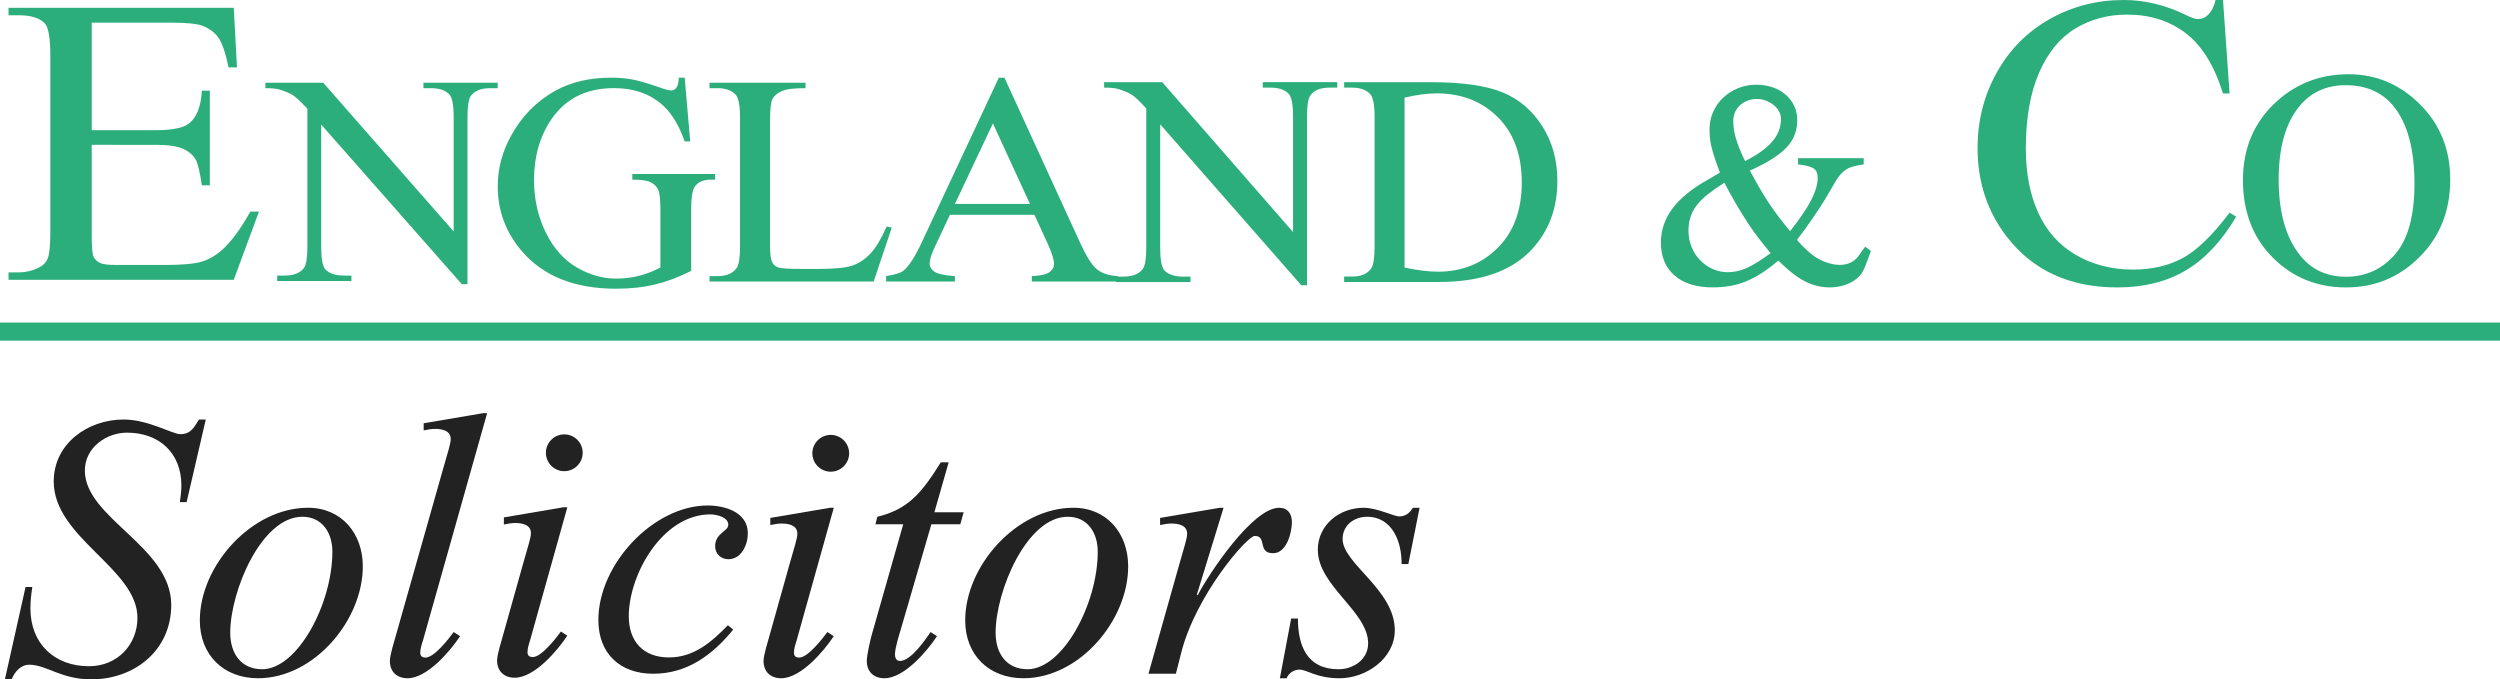
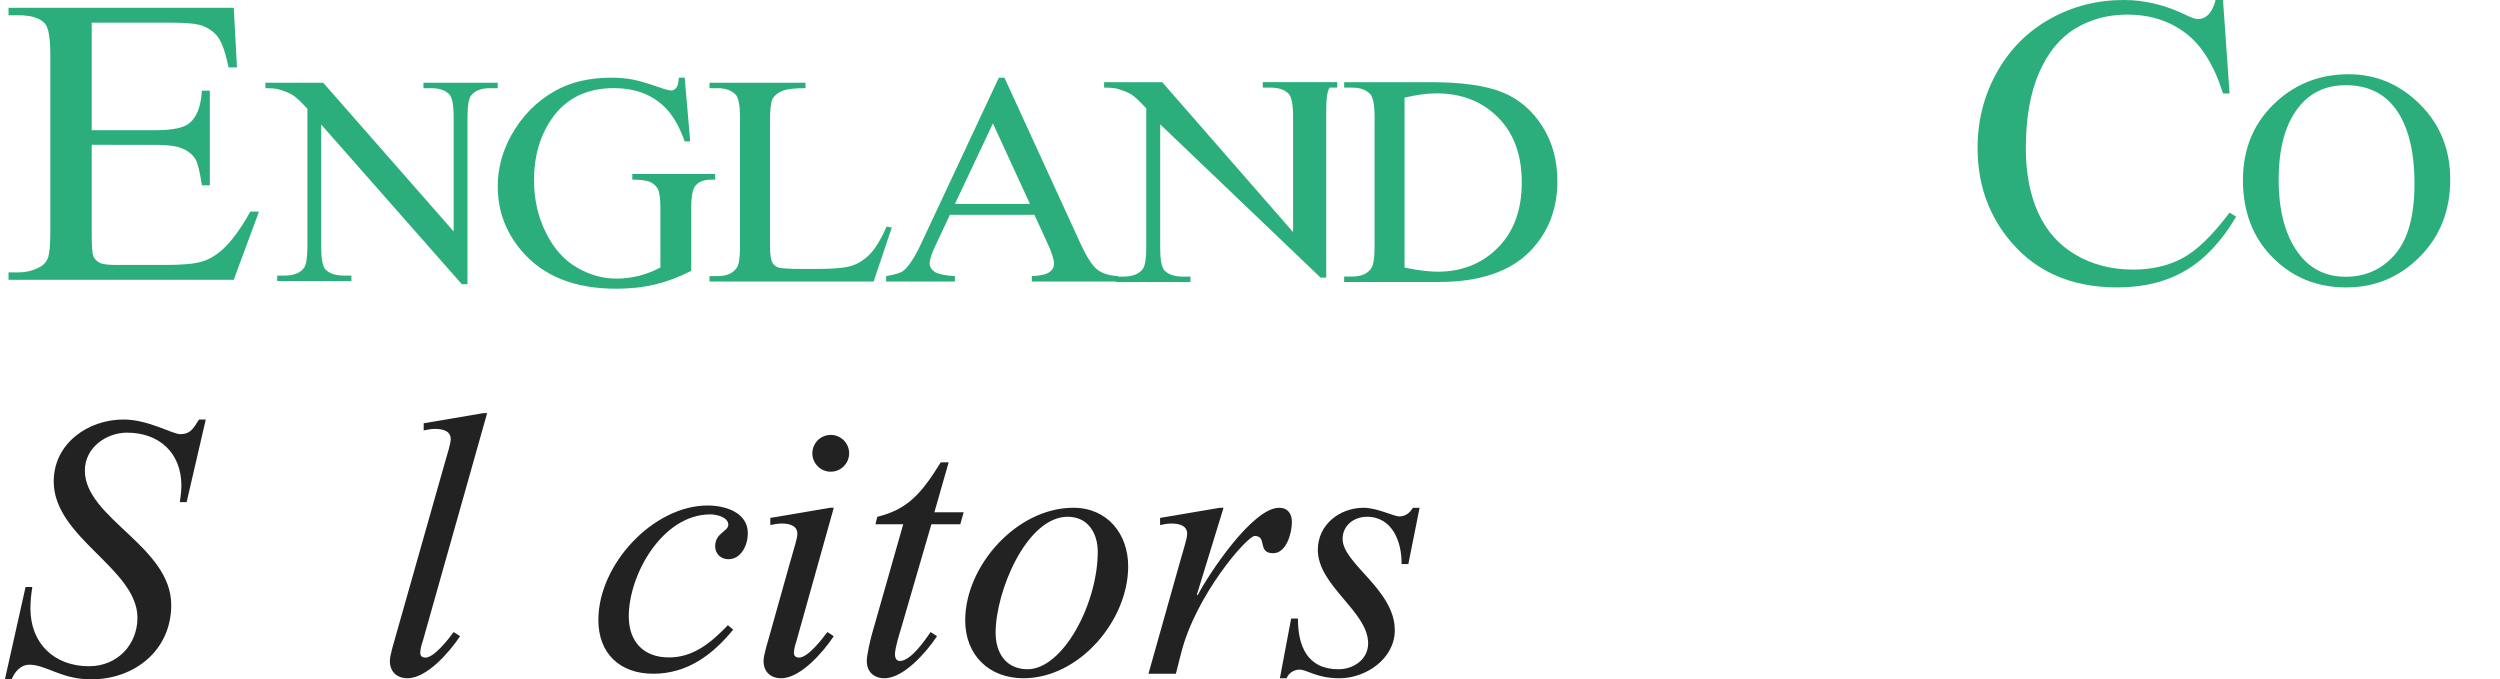
<svg xmlns="http://www.w3.org/2000/svg" version="1.1" id="Layer_1" x="0px" y="0px" viewBox="0 0 1392.46 378.4" style="enable-background:new 0 0 1392.46 378.4;" xml:space="preserve">
  <style type="text/css">
	.st0{fill:#2CAE7C;}
	.st1{fill:#222222;}
</style>
-   <rect y="179.66" class="st0" width="1392.46" height="10.06" />
-   <path class="st0" d="M1038.01,91.59c-2.07,0.29-3.87,0.62-5.4,1.01c-1.53,0.38-2.89,0.93-4.07,1.65c-1.18,0.72-2.29,1.65-3.33,2.8  s-2.05,2.58-3.03,4.31l-4.44,7.61c-1.28,2.2-2.54,4.24-3.77,6.1s-2.49,3.76-3.77,5.67c-1.28,1.91-2.66,3.9-4.15,5.96  c-1.48,2.06-3.16,4.28-5.03,6.68c-0.47,0.6,6.2,6.76,6.96,7.39c2.31,1.95,4.88,3.6,7.68,4.76c4.35,1.8,9.54,2.84,14.1,1.16  c4.95-1.82,6.04-5.53,9.12-9.3c0,0,3.15,2.33,3.15,2.33c0.11,0.08-2.24,6.23-2.47,6.86c-0.9,2.52-1.95,5.07-3.76,7.08  c-3.97,4.41-10.81,6.42-16.56,6.42c-4.93,0-9.62-1.15-14.06-3.45c-4.44-2.3-9.33-6.13-14.66-11.49c-3.16,2.68-6.22,4.98-9.18,6.89  s-5.9,3.47-8.81,4.67c-2.91,1.2-5.9,2.06-8.96,2.58s-6.27,0.79-9.62,0.79c-9.08,0-16.16-2.2-21.24-6.61s-7.62-10.53-7.62-18.38  c0-6.89,2.17-13.24,6.51-19.03c4.34-5.79,11-11.18,19.99-16.16l6.37-3.73c-1.18-3.16-2.15-5.86-2.89-8.11  c-0.74-2.25-1.33-4.28-1.78-6.1c-0.44-1.82-0.74-3.52-0.89-5.1c-0.15-1.58-0.22-3.18-0.22-4.81c0-3.45,0.67-6.68,2-9.69  s3.18-5.65,5.55-7.9c2.37-2.25,5.13-4.02,8.29-5.31s6.51-1.94,10.07-1.94c3.36,0,6.44,0.48,9.25,1.44s5.23,2.32,7.25,4.09  s3.6,3.85,4.74,6.25s1.7,5.03,1.7,7.9c0,2.97-0.47,5.7-1.41,8.19c-0.94,2.49-2.44,4.83-4.52,7.04c-2.07,2.2-4.79,4.36-8.14,6.46  s-7.45,4.26-12.29,6.46c1.88,3.54,3.65,6.75,5.33,9.62c1.68,2.87,3.38,5.62,5.11,8.26s3.55,5.22,5.48,7.75  c1.92,2.54,4.07,5.24,6.44,8.11c5.53-6.99,9.47-12.8,11.84-17.45c2.37-4.64,3.55-8.78,3.55-12.42c0-2.39-0.76-4.09-2.29-5.1  c-1.53-1.01-4.42-1.75-8.66-2.23v-3.45h36.57V91.59z M960.44,101.78c-3.65,2.3-6.76,4.48-9.33,6.53c-2.57,2.06-4.64,4.14-6.22,6.25  c-1.58,2.11-2.71,4.31-3.4,6.61c-0.69,2.3-1.04,4.74-1.04,7.32c0,3.16,0.57,6.15,1.7,8.98s2.71,5.29,4.74,7.4  c2.02,2.11,4.37,3.76,7.03,4.95c2.66,1.2,5.48,1.8,8.44,1.8c3.65,0,7.28-0.84,10.88-2.51c3.6-1.68,7.92-4.38,12.95-8.11  c-2.37-2.87-4.59-5.65-6.66-8.33c-2.07-2.68-4.1-5.53-6.07-8.54c-1.97-3.02-4.02-6.32-6.14-9.91  C965.2,110.61,962.91,106.47,960.44,101.78z M971.99,89.72c6.81-3.45,11.84-7.06,15.1-10.84c3.26-3.78,4.89-7.97,4.89-12.57  c0-5.14-4.34-8.91-8.9-10.44c-5.25-1.76-11.28-0.46-14.95,3.82c-2.89,3.37-2.97,7.23-2.51,11.43c0.2,1.77,0.57,3.59,1.11,5.46  c0.54,1.87,1.23,3.88,2.07,6.03S970.7,87.13,971.99,89.72z" />
  <path class="st0" d="M51.09,12.63v59.88h35.78c9.28,0,15.49-1.3,18.61-3.91c4.16-3.42,6.48-9.46,6.96-18.1h4.44v52.73h-4.44  c-1.12-7.37-2.24-12.1-3.36-14.19c-1.44-2.61-3.8-4.65-7.08-6.14c-3.28-1.49-8.32-2.23-15.13-2.23H51.09v49.94  c0,6.7,0.32,10.78,0.96,12.23c0.64,1.45,1.76,2.61,3.36,3.46c1.6,0.86,4.64,1.28,9.12,1.28h27.61c9.2,0,15.89-0.6,20.05-1.79  c4.16-1.19,8.16-3.54,12.01-7.04c4.96-4.62,10.04-11.58,15.25-20.89h4.8l-14.05,37.98H4.75v-4.13h5.76c3.84,0,7.48-0.86,10.92-2.57  c2.56-1.19,4.3-2.98,5.22-5.36c0.92-2.38,1.38-7.26,1.38-14.63V30.73c0-9.61-1.04-15.53-3.12-17.76C22.04,9.99,17.23,8.5,10.51,8.5  H4.75V4.36H130.2l1.8,33.18h-4.68c-1.68-7.97-3.54-13.44-5.58-16.42c-2.04-2.98-5.06-5.25-9.06-6.81c-3.2-1.12-8.84-1.68-16.93-1.68  H51.09z" />
  <path class="st0" d="M147.81,46.1h32.24l72.63,82.81V65.23c0-6.78-0.82-11.02-2.45-12.7c-2.16-2.28-5.58-3.42-10.25-3.42h-4.12V46.1  h41.35v3.01h-4.21c-5.02,0-8.59,1.41-10.69,4.23c-1.29,1.74-1.93,5.7-1.93,11.89v93.07h-3.15l-78.33-88.92v67.99  c0,6.79,0.79,11.02,2.37,12.7c2.22,2.28,5.64,3.42,10.25,3.42h4.21v3.01h-41.35v-3.01h4.12c5.08,0,8.67-1.41,10.78-4.23  c1.28-1.74,1.93-5.7,1.93-11.89V60.59c-3.45-3.75-6.06-6.22-7.84-7.41c-1.78-1.19-4.4-2.31-7.84-3.34  c-1.69-0.49-4.26-0.73-7.71-0.73V46.1z" />
  <path class="st0" d="M381.36,43.28l3.08,35.48h-3.08c-3.11-8.84-7.12-15.5-12.04-19.98c-7.09-6.47-16.2-9.7-27.33-9.7  c-15.18,0-26.72,5.66-34.62,16.99c-6.62,9.56-9.93,20.94-9.93,34.15c0,10.72,2.2,20.5,6.59,29.34c4.39,8.84,10.15,15.32,17.27,19.44  c7.12,4.12,14.43,6.18,21.93,6.18c4.39,0,8.64-0.52,12.74-1.57c4.1-1.05,8.05-2.6,11.86-4.64v-32.49c0-5.64-0.45-9.33-1.36-11.07  s-2.32-3.07-4.22-3.98s-5.26-1.37-10.06-1.37v-3.15h46.14v3.15h-2.2c-4.57,0-7.71,1.44-9.4,4.31c-1.17,2.04-1.76,6.08-1.76,12.1  v34.4c-6.74,3.43-13.39,5.94-19.95,7.54c-6.56,1.6-13.86,2.4-21.88,2.4c-23.02,0-40.51-6.96-52.46-20.89  c-8.96-10.44-13.45-22.49-13.45-36.14c0-9.89,2.52-19.37,7.56-28.43c5.98-10.78,14.18-19.06,24.61-24.87  c8.73-4.81,19.04-7.21,30.93-7.21c4.33,0,8.27,0.33,11.82,0.99c3.54,0.66,8.57,2.13,15.07,4.39c3.28,1.16,5.48,1.74,6.59,1.74  c1.11,0,2.07-0.48,2.85-1.45c0.79-0.97,1.28-2.86,1.45-5.68H381.36z" />
  <path class="st0" d="M493.84,126.19l2.87,0.57l-10.1,30.05h-91.41v-3.02h4.44c4.99,0,8.56-1.52,10.71-4.57  c1.22-1.74,1.83-5.77,1.83-12.08V65.69c0-6.91-0.81-11.24-2.44-12.98c-2.26-2.39-5.63-3.59-10.1-3.59h-4.44V46.1h53.45v3.02  c-6.27-0.05-10.66,0.49-13.19,1.63c-2.52,1.14-4.25,2.59-5.18,4.33c-0.93,1.74-1.39,5.91-1.39,12.49v69.56  c0,4.52,0.46,7.62,1.39,9.31c0.7,1.14,1.77,1.99,3.22,2.53c1.45,0.54,5.98,0.82,13.58,0.82h8.62c9.05,0,15.41-0.63,19.07-1.88  c3.66-1.25,6.99-3.47,10.01-6.65C487.8,138.07,490.82,133.05,493.84,126.19z" />
  <path class="st0" d="M576.17,119.65h-47.08l-8.25,17.52c-2.03,4.31-3.05,7.53-3.05,9.66c0,1.69,0.88,3.18,2.64,4.46  c1.76,1.28,5.58,2.12,11.43,2.5v3.03h-38.29v-3.03c5.08-0.82,8.37-1.88,9.86-3.19c3.05-2.62,6.43-7.94,10.13-15.96l42.77-91.35h3.14  l42.33,92.33c3.41,7.42,6.5,12.24,9.28,14.45c2.78,2.21,6.65,3.45,11.61,3.72v3.03h-47.98v-3.03c4.84-0.22,8.11-0.95,9.82-2.21  c1.7-1.25,2.55-2.78,2.55-4.58c0-2.4-1.2-6.19-3.59-11.38L576.17,119.65z M573.66,113.59l-20.62-44.86l-21.16,44.86H573.66z" />
-   <path class="st0" d="M615,45.77h32.35l72.87,83.49v-64.2c0-6.84-0.82-11.11-2.46-12.81c-2.17-2.3-5.6-3.45-10.28-3.45h-4.13v-3.04  h41.49v3.04h-4.22c-5.04,0-8.61,1.42-10.72,4.27c-1.29,1.75-1.93,5.75-1.93,11.99v93.83h-3.16L646.2,69.25v68.55  c0,6.84,0.79,11.11,2.37,12.81c2.23,2.3,5.65,3.45,10.28,3.45h4.22v3.04h-41.49v-3.04h4.13c5.1,0,8.7-1.42,10.81-4.27  c1.29-1.75,1.93-5.75,1.93-11.99V60.38c-3.46-3.78-6.08-6.27-7.87-7.47c-1.79-1.2-4.41-2.33-7.87-3.37  c-1.7-0.49-4.28-0.74-7.74-0.74V45.77z" />
+   <path class="st0" d="M615,45.77h32.35l72.87,83.49v-64.2c0-6.84-0.82-11.11-2.46-12.81c-2.17-2.3-5.6-3.45-10.28-3.45h-4.13v-3.04  h41.49v3.04h-4.22c-1.29,1.75-1.93,5.75-1.93,11.99v93.83h-3.16L646.2,69.25v68.55  c0,6.84,0.79,11.11,2.37,12.81c2.23,2.3,5.65,3.45,10.28,3.45h4.22v3.04h-41.49v-3.04h4.13c5.1,0,8.7-1.42,10.81-4.27  c1.29-1.75,1.93-5.75,1.93-11.99V60.38c-3.46-3.78-6.08-6.27-7.87-7.47c-1.79-1.2-4.41-2.33-7.87-3.37  c-1.7-0.49-4.28-0.74-7.74-0.74V45.77z" />
  <path class="st0" d="M748.67,157.07v-3.04h4.43c4.98,0,8.52-1.5,10.61-4.51c1.27-1.81,1.91-5.85,1.91-12.15v-71.9  c0-6.95-0.81-11.3-2.43-13.05c-2.26-2.41-5.62-3.61-10.08-3.61h-4.43v-3.04h47.99c17.62,0,31.02,1.89,40.21,5.66  c9.19,3.78,16.57,10.07,22.17,18.88c5.59,8.81,8.39,18.99,8.39,30.53c0,15.49-4.98,28.43-14.95,38.82  c-11.19,11.6-28.23,17.4-51.12,17.4H748.67z M782.31,149.03c7.36,1.53,13.53,2.3,18.52,2.3c13.44,0,24.6-4.46,33.47-13.38  c8.87-8.92,13.3-21.01,13.3-36.28c0-15.38-4.43-27.5-13.3-36.36s-20.26-13.3-34.16-13.3c-5.22,0-11.16,0.79-17.82,2.38V149.03z" />
  <path class="st1" d="M14.24,326.95H18c-0.63,3.97-1.05,7.95-1.05,11.92c0,19.66,13.39,32.21,32.63,32.21  c15.9,0,26.98-12.13,26.98-26.98c0-27.4-46.64-44.55-46.64-75.93c0-21.12,19.03-34.51,38.9-34.51c13.8,0,27.19,8.16,31.58,8.16  c5.86,0,7.53-3.56,10.46-8.16h3.76l-10.67,46.01h-3.76c0.42-3.14,0.84-6.06,0.84-9.2c0-18.2-12.34-29.49-30.33-29.49  c-11.3,0-23.43,8.16-23.43,21.12c0,26.56,48.11,42.25,48.11,74.88c0,25.31-20.5,41.41-44.55,41.41c-16.73,0-25.1-8.16-34.51-8.16  c-4.81,0-8.16,3.98-9.83,8.16H2.73L14.24,326.95z" />
-   <path class="st1" d="M111.3,345.56c0-30.54,28.86-62.75,60.24-62.75c18.82,0,30.54,14.43,30.54,32.63  c0,30.12-27.19,62.33-58.36,62.33C124.48,377.77,111.3,364.8,111.3,345.56z M185.13,307.28c0-10.25-5.44-19.45-16.73-19.45  c-22.8,0-40.16,41.41-40.16,64.63c0,11.3,5.86,20.29,17.78,20.29C165.68,372.75,185.13,336.36,185.13,307.28z" />
  <path class="st1" d="M235.55,356.85c-0.63,1.88-1.47,4.6-1.47,6.69c0,1.88,1.05,2.72,2.93,2.72c4.81,0,12.76-10.25,15.69-14.22  l3.56,2.3c-5.65,8.57-18.41,23.43-29.28,23.43c-5.86,0-9.83-3.56-9.83-9.62c0-3.35,2.51-11.09,3.35-14.22l26.15-92.24  c2.93-10.46,4.39-14.43,4.39-17.15c0-4.81-5.02-5.65-8.78-5.65c-2.09,0-4.18,0.42-6.28,0.84v-3.98l33.26-5.65h2.09L235.55,356.85z" />
-   <path class="st1" d="M295.27,356.56c-0.63,1.88-1.46,4.6-1.46,6.69c0,1.88,1.05,2.72,2.93,2.72c4.81,0,12.76-10.25,15.69-14.22  l3.56,2.3c-5.65,8.57-18.41,23.43-29.28,23.43c-5.86,0-9.83-3.56-9.83-9.62c0-3.35,2.51-11.09,3.35-14.22l11.09-39.53  c2.93-10.46,4.39-14.43,4.39-17.15c0-4.81-5.02-5.65-8.78-5.65c-2.09,0-4.18,0.42-6.28,0.84v-3.97l33.26-5.65h2.09L295.27,356.56z   M314.3,241.94c5.65,0,10.25,4.6,10.25,10.25c0,5.65-4.6,10.25-10.25,10.25c-5.65,0-10.25-4.6-10.25-10.25  C304.05,246.54,308.65,241.94,314.3,241.94z" />
  <path class="st1" d="M408.37,350.7c-11.5,14.04-25.52,24.56-44.55,24.56c-18.62,0-30.54-11.35-30.54-29.93  c0-31.17,30.75-63.78,60.87-63.78c9.62,0,22.38,3.72,22.38,15.48c0,6.4-3.56,14.45-10.88,14.45c-4.18,0-7.32-3.1-7.32-7.22  c0-7.43,7.32-8.26,7.32-11.97c0-4.34-6.69-5.78-10.04-5.78c-26.56,0-45.39,33.44-45.39,56.76c0,13.83,7.95,22.91,22.38,22.91  c13.81,0,23.64-8.46,32.84-17.96L408.37,350.7z" />
  <path class="st1" d="M443.67,356.85c-0.63,1.88-1.46,4.6-1.46,6.69c0,1.88,1.05,2.72,2.93,2.72c4.81,0,12.76-10.25,15.69-14.22  l3.56,2.3c-5.65,8.57-18.41,23.43-29.28,23.43c-5.86,0-9.83-3.56-9.83-9.62c0-3.35,2.51-11.09,3.35-14.22l11.09-39.53  c2.93-10.46,4.39-14.43,4.39-17.15c0-4.81-5.02-5.65-8.78-5.65c-2.09,0-4.18,0.42-6.28,0.84v-3.97l33.26-5.65h2.09L443.67,356.85z   M462.71,242.23c5.65,0,10.25,4.6,10.25,10.25c0,5.65-4.6,10.25-10.25,10.25c-5.65,0-10.25-4.6-10.25-10.25  C452.46,246.84,457.06,242.23,462.71,242.23z" />
  <path class="st1" d="M520.44,285.32h16.31l-1.88,6.69h-16.11l-16.73,57.52c-1.05,3.56-3.56,11.3-3.56,15.06  c0,1.46,0.63,3.56,2.72,3.56c6.28,0,14.22-11.92,17.15-16.11l3.56,2.3c-5.65,8.57-18.41,23.43-29.28,23.43  c-5.86,0-9.83-3.56-9.83-9.62c0-3.35,1.88-11.3,2.72-14.43l17.57-61.7H487.6l1.05-4.18c17.15-4.18,24.68-13.18,35.35-30.33h4.39  L520.44,285.32z" />
  <path class="st1" d="M537.6,345.56c0-30.54,28.86-62.75,60.24-62.75c18.82,0,30.54,14.43,30.54,32.63  c0,30.12-27.19,62.33-58.36,62.33C550.78,377.77,537.6,364.8,537.6,345.56z M611.43,307.28c0-10.25-5.44-19.45-16.73-19.45  c-22.8,0-40.16,41.41-40.16,64.63c0,11.3,5.86,20.29,17.78,20.29C591.98,372.75,611.43,336.36,611.43,307.28z" />
  <path class="st1" d="M656.83,314.4c2.93-10.46,4.39-14.43,4.39-17.15c0-4.81-5.02-5.65-8.79-5.65c-2.09,0-4.18,0.42-6.28,0.84v-3.97  l33.26-5.65h2.09l-14.85,48.32l0.42,0.42c6.06-11.71,30.54-48.74,45.39-48.74c4.81,0,7.11,3.35,7.11,7.95  c0,5.86-2.93,17.36-10.46,17.36c-8.99,0-3.14-9.62-10.25-9.62c-4.18,0-32.84,32.84-40.99,65.26l-2.93,11.5h-15.27L656.83,314.4z" />
  <path class="st1" d="M784.42,314.19h-3.77c0.21-12.13-5.02-26.35-19.24-26.35c-7.32,0-13.6,4.81-13.6,12.34  c0,13.8,29.07,28.24,29.07,50.83c0,15.9-16.11,26.77-30.75,26.77c-12.97,0-17.99-4.81-22.38-4.81c-2.93,0-6.07,1.88-7.11,4.81h-3.77  l6.28-33.26h3.77c0,15.06,5.02,28.24,22.59,28.24c8.37,0,16.52-5.44,16.52-14.43c0-17.78-28.03-32-28.03-52.08  c0-14.01,12.13-23.43,25.52-23.43c7.53,0,16.73,4.81,19.87,4.81c3.35,0,5.86-1.88,7.53-4.81h3.77L784.42,314.19z" />
  <path class="st0" d="M1238.18,0l3.66,52.04h-3.66c-4.88-15.58-11.84-26.79-20.88-33.64c-9.05-6.85-19.9-10.27-32.56-10.27  c-10.62,0-20.21,2.58-28.78,7.73c-8.57,5.16-15.32,13.38-20.23,24.67c-4.92,11.29-7.37,25.33-7.37,42.11  c0,13.85,2.32,25.85,6.96,36.01c4.64,10.16,11.62,17.95,20.94,23.37c9.32,5.42,19.95,8.13,31.91,8.13c10.38,0,19.54-2.13,27.48-6.38  c7.94-4.25,16.67-12.7,26.19-25.34l3.66,2.26c-8.02,13.62-17.38,23.6-28.07,29.92c-10.7,6.32-23.4,9.48-38.1,9.48  c-26.5,0-47.03-9.41-61.57-28.22c-10.85-14-16.28-30.48-16.28-49.45c0-15.28,3.58-29.31,10.73-42.11  c7.16-12.79,17-22.71,29.55-29.75C1154.29,3.52,1167.99,0,1182.86,0c11.56,0,22.96,2.71,34.21,8.13c3.3,1.66,5.66,2.48,7.08,2.48  c2.12,0,3.97-0.71,5.54-2.15c2.04-2.03,3.5-4.85,4.36-8.47H1238.18z" />
  <path class="st0" d="M1308.14,41.35c15.3,0,28.56,5.6,39.78,16.79c11.22,11.19,16.82,25.16,16.82,41.91  c0,17.25-5.65,31.57-16.95,42.96c-11.3,11.39-24.98,17.08-41.04,17.08c-16.23,0-29.86-5.55-40.91-16.66  c-11.04-11.11-16.56-25.48-16.56-43.12c0-18.03,6.37-32.74,19.13-44.13C1279.47,46.29,1292.72,41.35,1308.14,41.35z M1306.48,47.46  c-10.55,0-19.01,3.77-25.39,11.3c-7.94,9.38-11.91,23.11-11.91,41.2c0,18.53,4.11,32.8,12.35,42.79  c6.32,7.59,14.66,11.39,25.04,11.39c11.07,0,20.21-4.16,27.43-12.48c7.22-8.32,10.82-21.44,10.82-39.36  c0-19.43-3.97-33.91-11.91-43.46C1326.54,51.26,1317.73,47.46,1306.48,47.46z" />
</svg>